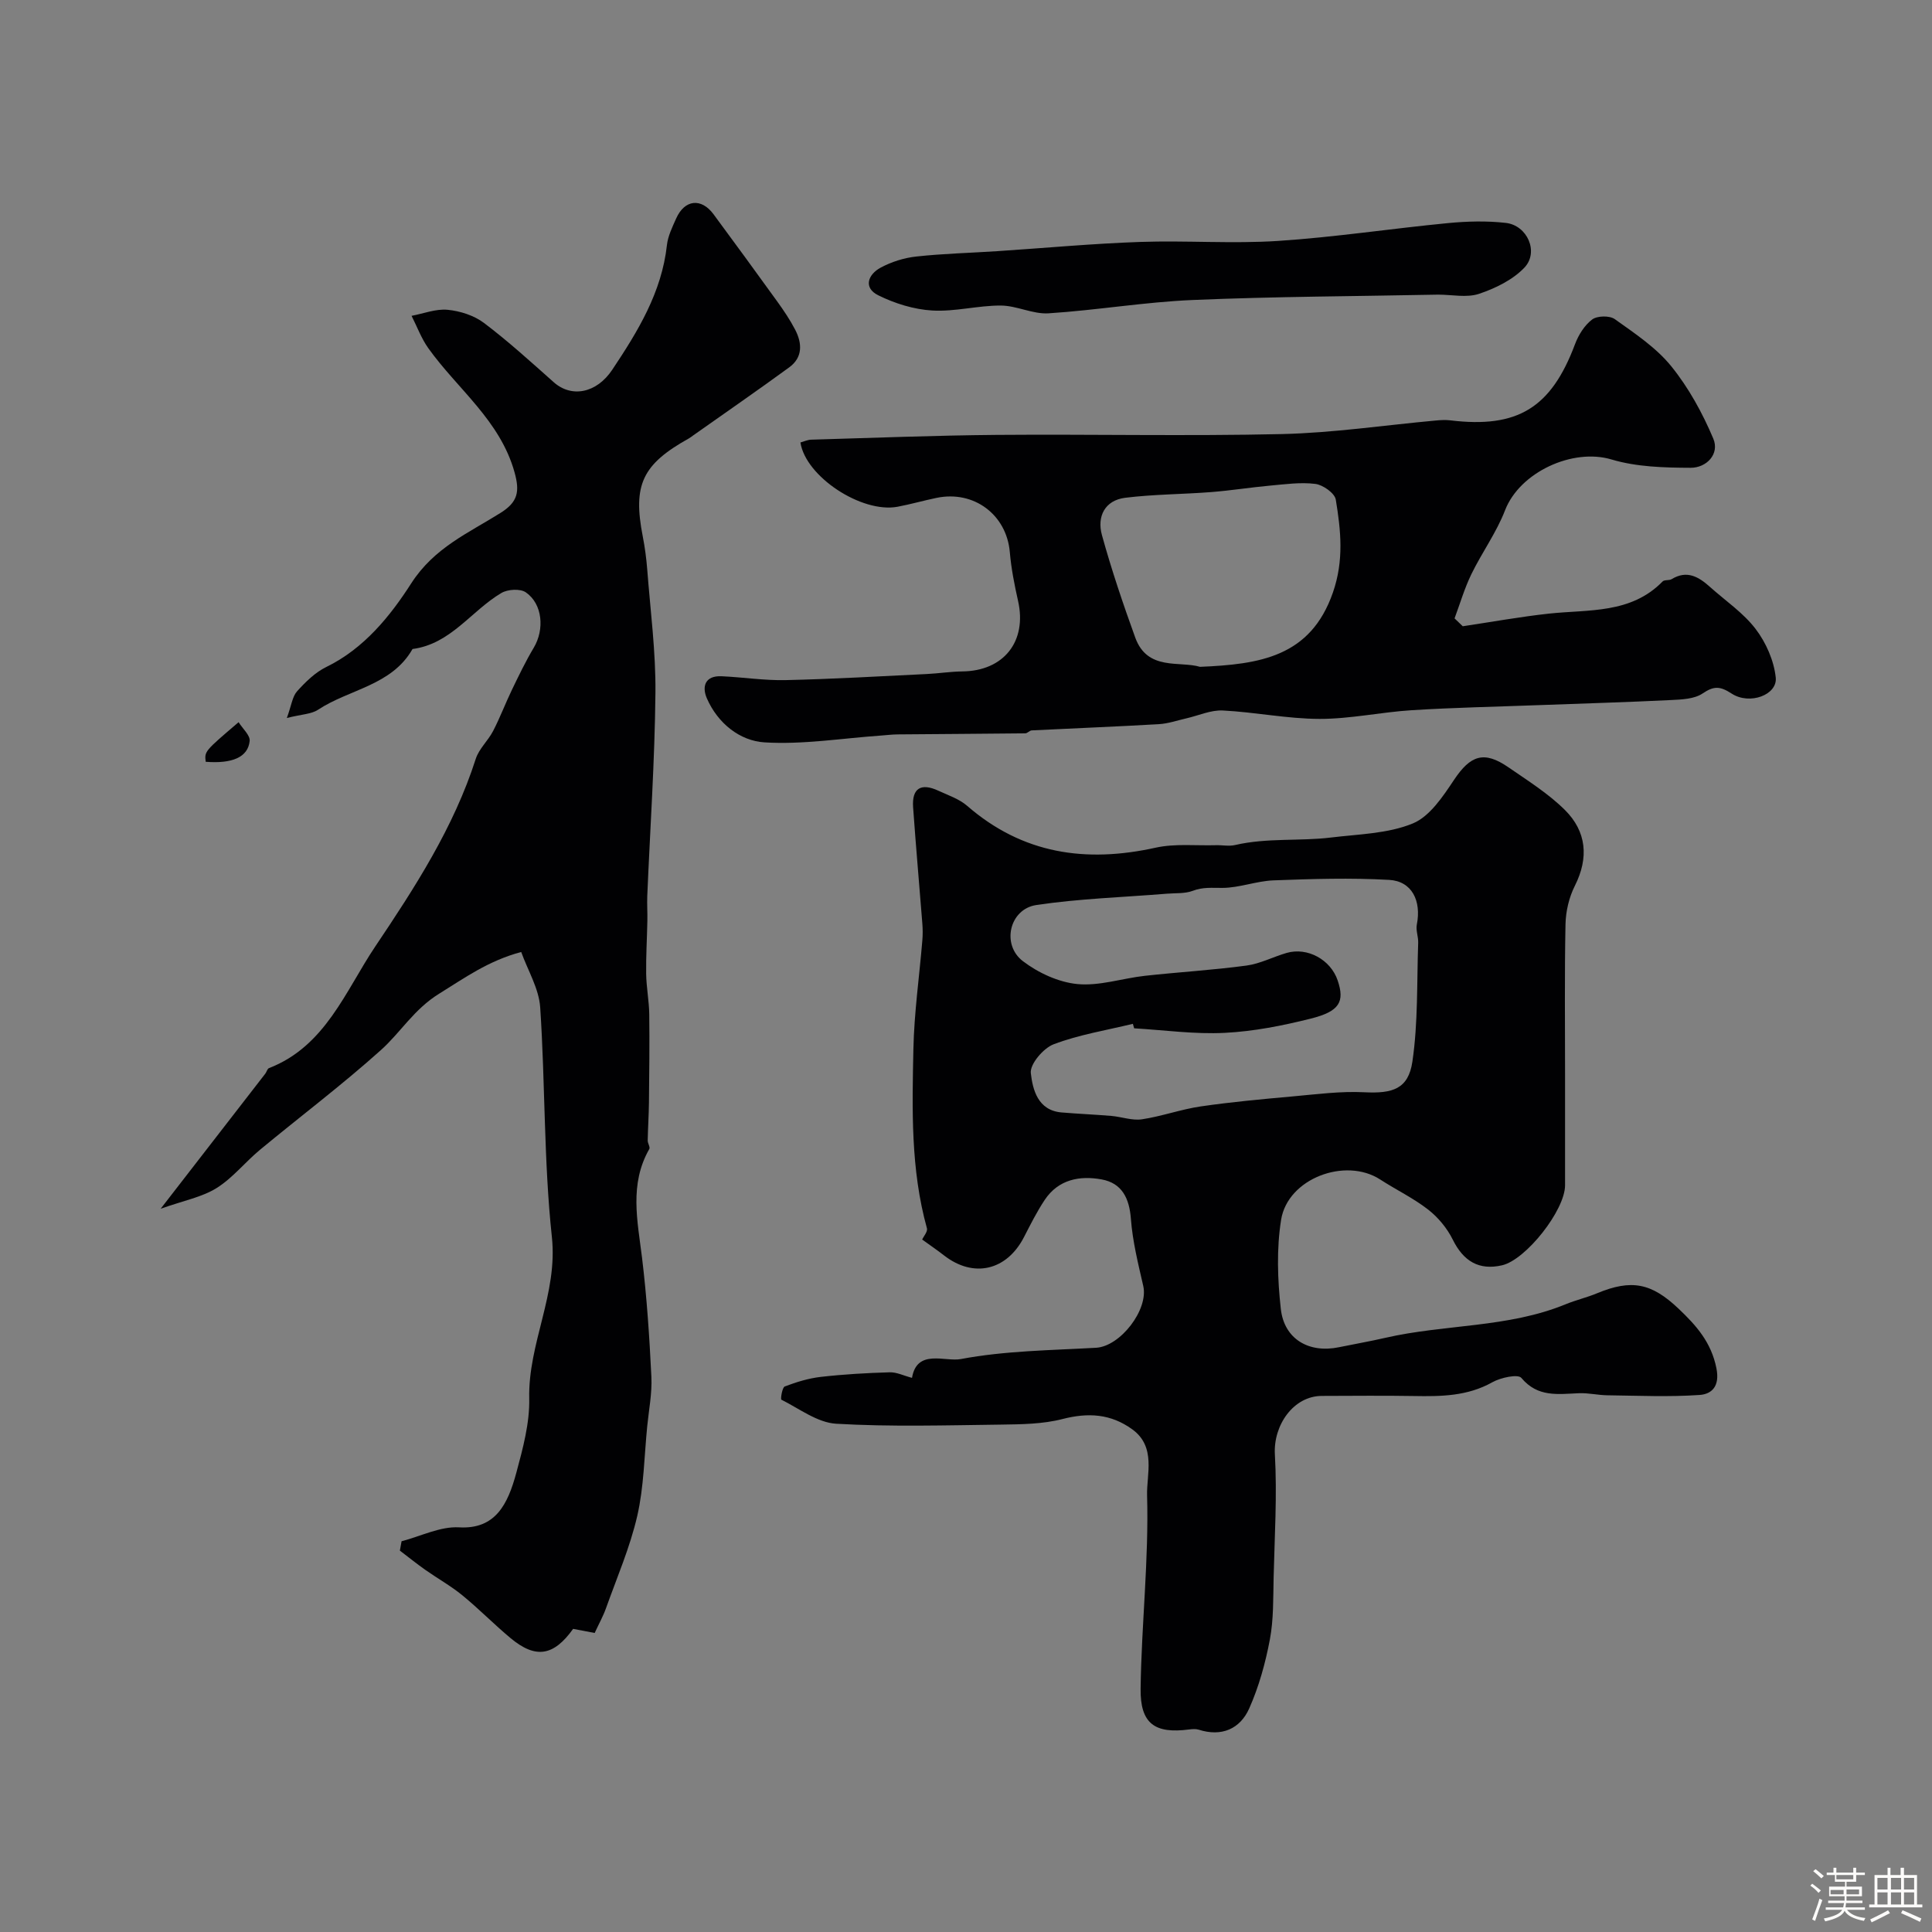
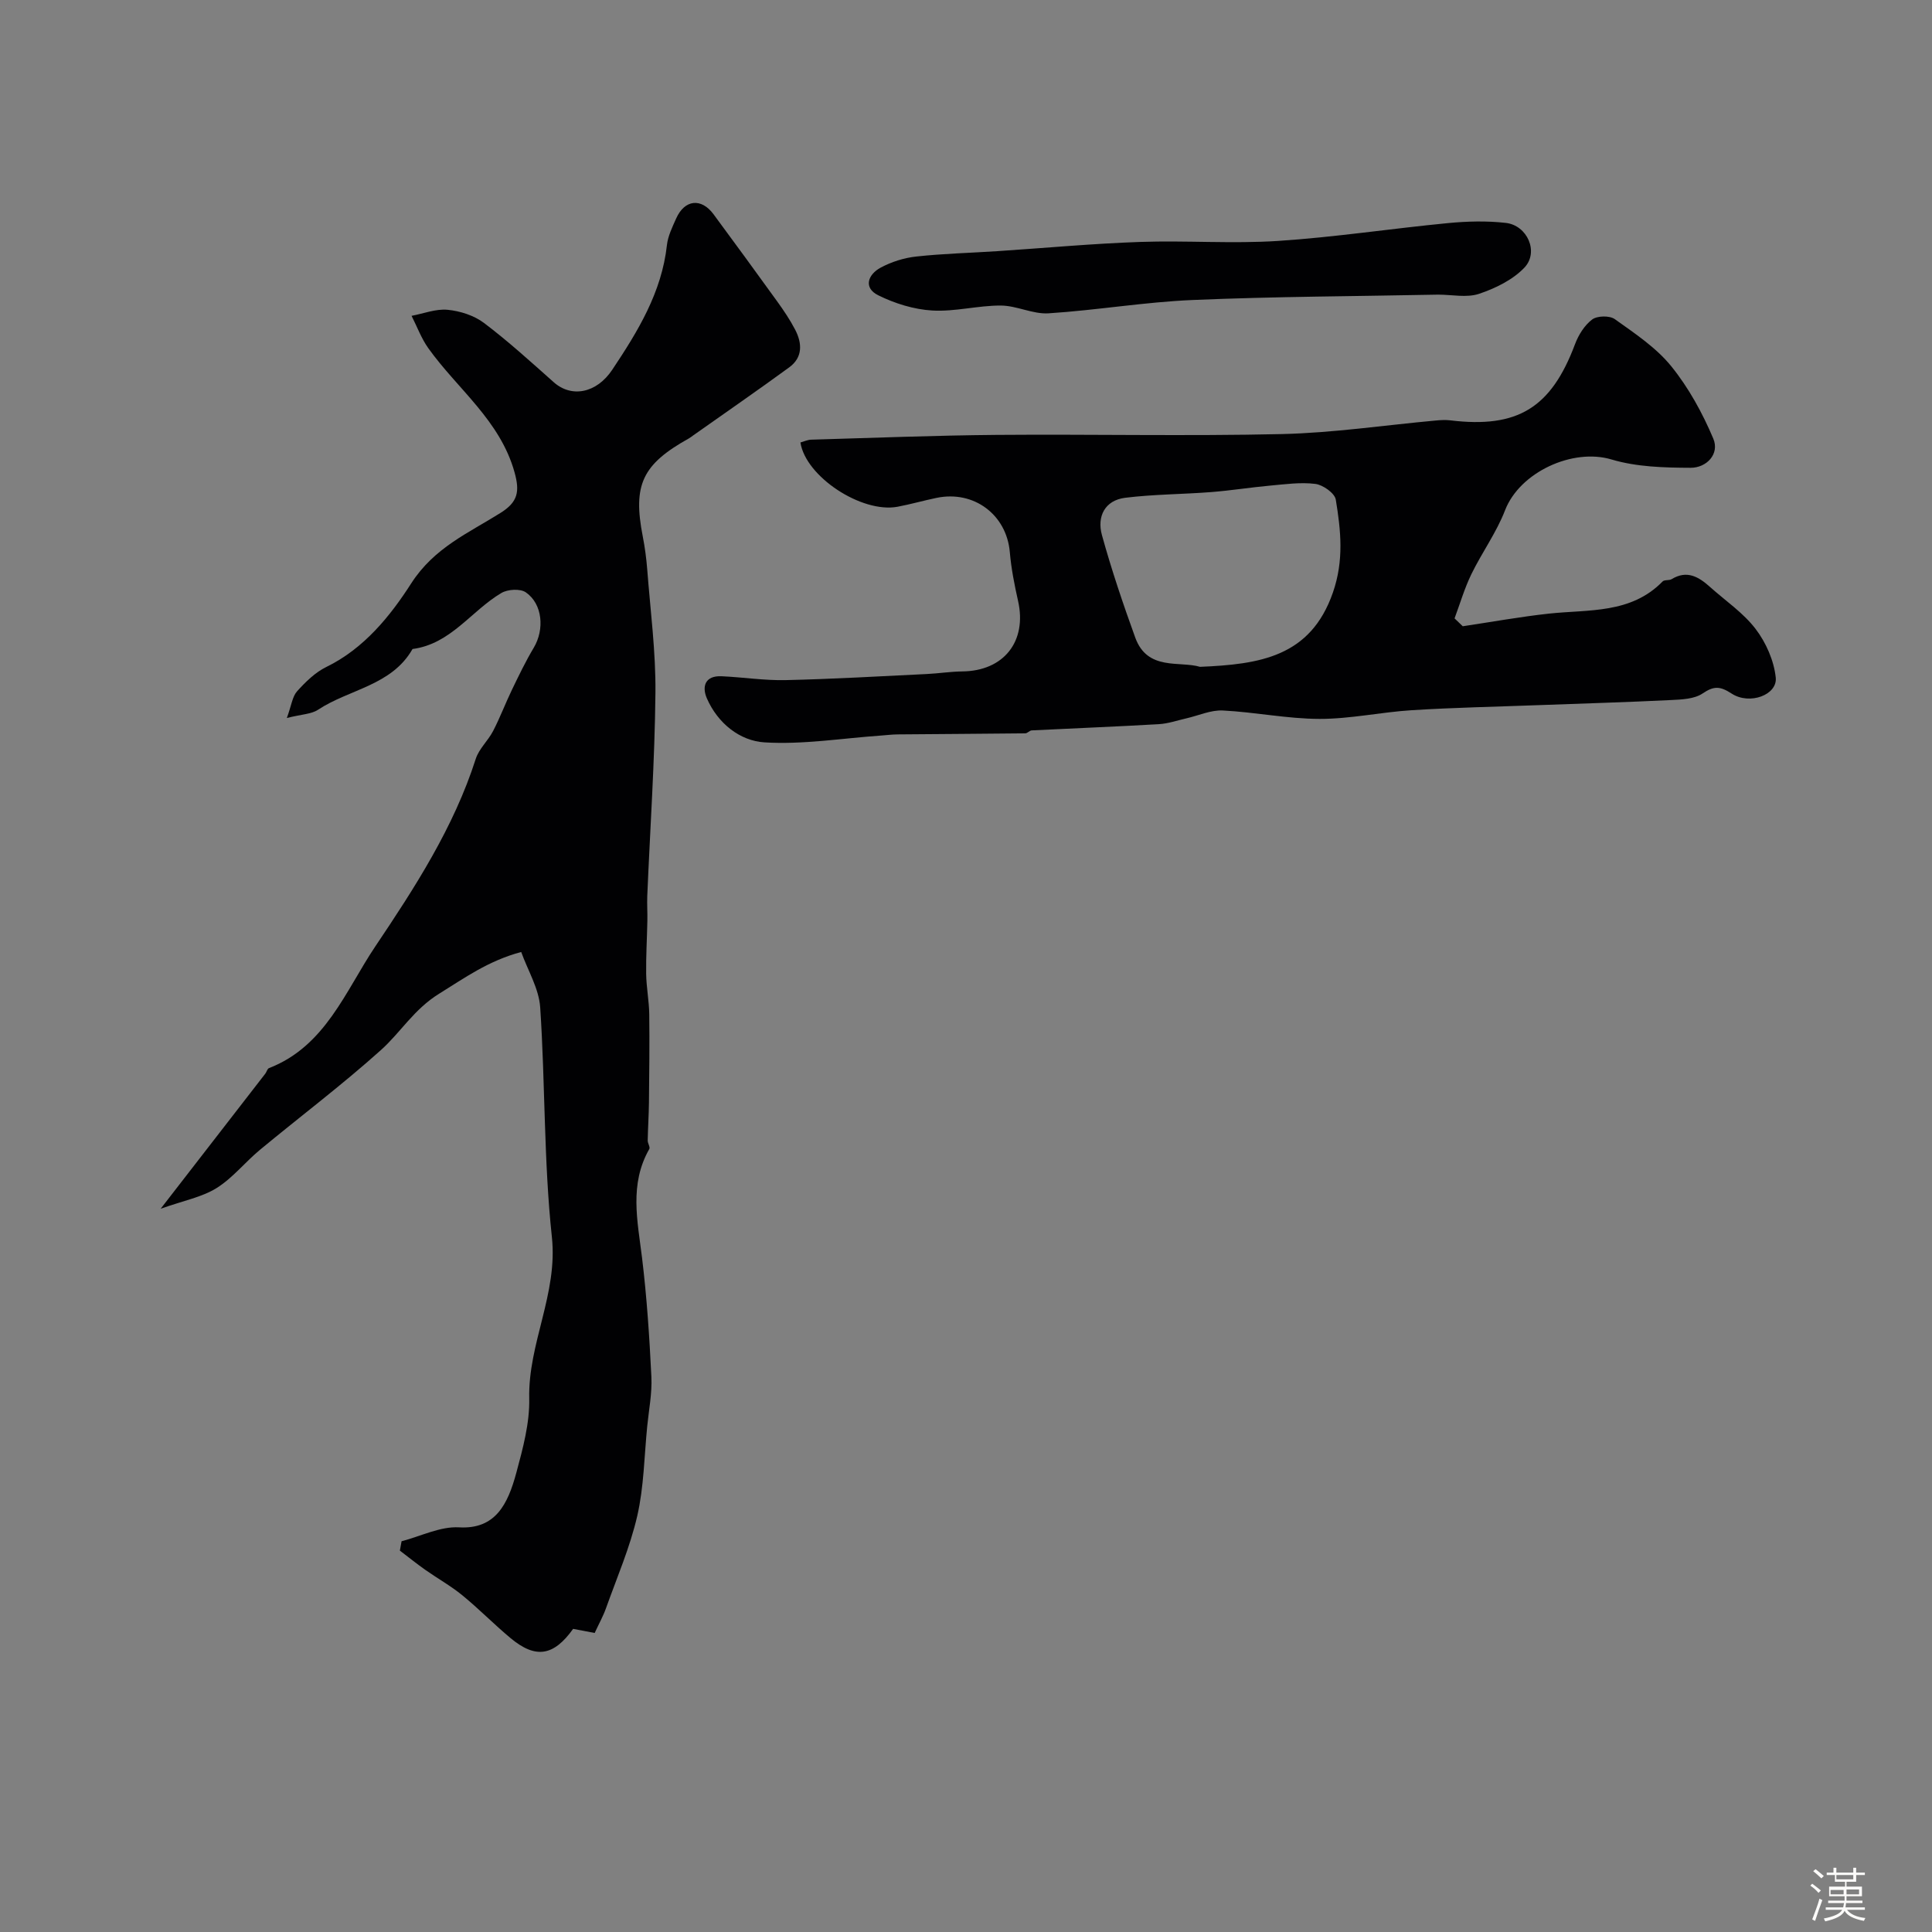
<svg xmlns="http://www.w3.org/2000/svg" enable-background="new 0 0 400 400" viewBox="0 0 400 400">
  <rect x="0" y="0" width="400" height="400" fill="#808080" stroke="none" />
  <path d="m374.8 390.4.4-.4c.7.5 1.3 1 1.8 1.4l-.5.5c-.5-.6-1.1-1.1-1.7-1.5zm1 7.3-.6-.3c.5-1.4 1.1-2.8 1.5-4.3.2.1.4.2.6.3-.5 1.3-1 2.8-1.5 4.3zm-.4-10.3.5-.4c.4.3 1 .8 1.7 1.4l-.5.5c-.5-.5-1.1-1-1.7-1.5zm2.5.3h1.7v-1h.6v1h3.5v-1h.6v1h1.8v.5h-1.8v1.4h-2v1h3.2v2h-3.2v.9h3.3v.5h-3.4c0 .3-.1.6-.1.9h4v.5h-3.7c.7.9 1.9 1.5 3.8 1.7-.1.2-.2.4-.3.6-2.1-.4-3.5-1.1-4-2.1-.4 1-1.8 1.7-4 2.2-.1-.2-.2-.4-.3-.6 2.1-.4 3.4-1 3.8-1.8h-3.4v-.5h3.6c.1-.3.1-.6.2-.9h-3.3v-.5h3.4c0-.3 0-.6 0-.9h-3.2v-2h3.3v-1h-2.1v-1.4h-1.7v-.5zm1.1 3.5v1h2.7c0-.3 0-.4 0-.4 0-.1 0-.2 0-.2 0-.1 0-.2 0-.3h-2.7zm1.2-3v.9h3.5v-.9zm4.7 3h-2.6v.6.4h2.6z" fill="#fcfbfa" />
-   <path d="m393.6 386.7h.6v1.5h2.7v6.1h1.1v.6h-11v-.6h1.1v-6.1h2.7v-1.5h.6v1.5h2.1v-1.5zm-2.7 8.8.4.6c-1.2.6-2.5 1.3-3.8 1.9-.1-.2-.2-.4-.3-.6 1.2-.6 2.5-1.2 3.7-1.9zm-2.2-6.7v2.4h2.1v-2.4zm0 3v2.5h2.1v-2.5zm2.8-3v2.4h2.1v-2.4zm0 3v2.5h2.1v-2.5zm6 6.1c-1.4-.7-2.7-1.3-3.9-1.8l.3-.6c1.5.6 2.7 1.2 3.9 1.7zm-1.2-9.1h-2.1v2.4h2.1zm-2.1 3v2.5h2.1v-2.5z" fill="#fcfbfa" />
  <g fill="#010103">
-     <path d="m188.82 285.27c1.02-6.08 6.85-3.28 10.1-3.89 9.16-1.73 18.64-1.81 28.01-2.34 5.02-.28 10.89-7.89 9.77-12.79-1.05-4.59-2.21-9.22-2.56-13.89-.32-4.29-1.86-7.4-6.04-8.17-4.55-.84-8.98-.01-11.81 4.25-1.62 2.43-2.94 5.08-4.28 7.68-3.58 6.96-10.45 8.55-16.56 3.8-1.41-1.1-2.9-2.11-4.53-3.29.29-.64 1.18-1.63.99-2.33-3.39-12.21-3.06-24.71-2.8-37.15.16-7.49 1.23-14.97 1.85-22.45.1-1.16.09-2.34 0-3.49-.63-8.02-1.34-16.04-1.91-24.06-.29-4.04 1.71-5.08 5.23-3.44 2.04.94 4.31 1.7 5.96 3.13 11.49 9.98 24.58 11.86 39.04 8.66 4-.88 8.3-.39 12.46-.51 1.33-.04 2.72.26 3.99-.04 6.59-1.53 13.4-.76 19.83-1.55 5.57-.69 11.76-.77 16.96-2.92 3.5-1.45 6.22-5.57 8.51-9 3.4-5.1 6.2-6.12 11.27-2.62 4.03 2.78 8.27 5.43 11.71 8.85 4.46 4.44 4.98 9.86 2.04 15.7-1.2 2.38-1.87 5.26-1.93 7.94-.21 10.49-.09 20.99-.09 31.49 0 7.52.01 15.04 0 22.56-.01 5.18-8.11 15.44-13.06 16.57-4.78 1.09-7.98-.85-10.19-5.32-1.17-2.36-3.03-4.61-5.1-6.22-3.07-2.39-6.65-4.1-9.93-6.23-7.21-4.67-19.14-.21-20.51 8.34-.96 6.02-.74 12.37-.06 18.47.71 6.28 5.85 9.2 12.03 7.92 3.19-.66 6.4-1.21 9.57-1.94 12.37-2.85 25.41-2.04 37.4-6.97 2.1-.86 4.35-1.38 6.44-2.25 7.19-2.99 11.31-2.13 16.91 3.18 3.68 3.49 6.77 6.96 7.84 12.35.74 3.76-1 5.33-3.47 5.51-6.33.44-12.71.15-19.08.07-1.97-.02-3.94-.51-5.9-.43-4.31.17-8.53.92-11.94-3.17-.69-.84-4.27-.07-5.99.89-5.18 2.92-10.67 2.96-16.31 2.86-6.33-.11-12.66-.03-18.99-.02-5.9 0-10.09 6.08-9.74 12.11.48 8.47-.06 17.01-.26 25.51-.1 4.29.01 8.66-.78 12.83-.92 4.86-2.27 9.76-4.28 14.27-1.89 4.22-5.7 5.91-10.46 4.38-.61-.19-1.33-.12-1.99-.04-7.06.92-10.13-1.17-10.03-8.46.18-13.36 1.72-26.73 1.34-40.05-.12-4.27 1.92-10.01-3.05-13.62-4.48-3.25-9.16-3.51-14.48-2.14-4.08 1.05-8.49 1.09-12.76 1.15-11.36.14-22.75.48-34.08-.18-3.88-.23-7.63-3.12-11.34-4.98-.21-.1.16-2.54.7-2.74 2.4-.91 4.92-1.69 7.46-1.98 4.73-.54 9.49-.81 14.25-.95 1.44-.05 2.93.71 4.63 1.15zm45.99-72.37c-.09-.31-.17-.62-.26-.93-5.49 1.34-11.14 2.24-16.39 4.23-2.15.81-4.96 4.13-4.74 5.99.39 3.38 1.43 7.71 6.37 8.13 3.43.29 6.88.43 10.31.72 2.12.18 4.29 1 6.32.7 4.1-.61 8.08-2.07 12.19-2.67 6.31-.92 12.67-1.5 19.02-2.07 4.93-.44 9.91-1.11 14.82-.86 5.84.3 9.13-.65 9.97-6.34 1.19-8.09.91-16.41 1.2-24.63.04-1.25-.52-2.57-.28-3.76.97-4.92-1.02-8.98-5.74-9.24-7.96-.45-15.97-.2-23.95.1-3.54.14-7.05 1.55-10.57 1.56-2.12.01-4.04-.2-6.12.6-1.63.62-3.57.45-5.37.6-9.02.74-18.12 1.01-27.05 2.35-5.54.84-7.25 8.19-2.77 11.61 3.18 2.43 7.38 4.37 11.29 4.75 4.56.44 9.3-1.19 13.98-1.71 7-.77 14.05-1.18 21.03-2.12 2.84-.38 5.52-1.81 8.32-2.62 4.31-1.24 9.11 1.4 10.56 5.7 1.48 4.39.43 6.4-5.56 7.9-5.82 1.46-11.82 2.65-17.8 2.95-6.23.32-12.52-.57-18.78-.94z" />
    <path d="m107.91 197.1c-6.85 1.83-11.72 5.38-16.95 8.61-5.26 3.24-7.96 7.98-12.09 11.69-8.04 7.22-16.71 13.75-25.04 20.65-3.08 2.55-5.64 5.83-8.98 7.92-3 1.88-6.75 2.57-11.59 4.29 7.74-9.99 14.7-18.97 21.66-27.96.29-.37.42-1.03.78-1.16 11.69-4.53 15.84-16.02 21.98-25.16 8.16-12.15 16.26-24.63 20.82-38.87.67-2.09 2.56-3.76 3.6-5.78 1.45-2.8 2.56-5.77 3.93-8.6 1.41-2.92 2.82-5.85 4.48-8.63 2.25-3.77 1.84-9.05-1.64-11.46-1.15-.8-3.74-.65-5.06.13-6.24 3.68-10.46 10.56-18.4 11.6-4.32 7.59-13.1 8.3-19.57 12.58-1.38.91-3.34.92-6.45 1.7.96-2.63 1.14-4.44 2.12-5.53 1.74-1.93 3.74-3.9 6.03-5.02 7.85-3.82 13.28-10.59 17.6-17.32 4.76-7.41 11.87-10.43 18.49-14.59 3.62-2.27 4-4.43 2.91-8.37-2.98-10.77-11.81-17.25-17.87-25.74-1.44-2.02-2.32-4.45-3.46-6.69 2.5-.47 5.05-1.49 7.47-1.25 2.59.25 5.46 1.17 7.52 2.72 5.03 3.8 9.72 8.07 14.44 12.27 3.66 3.26 8.85 2.33 12.13-2.59 5.28-7.92 10.23-15.99 11.31-25.8.21-1.88 1.12-3.73 1.91-5.5 1.75-3.94 5.2-4.32 7.74-.88 4.44 6.01 8.85 12.04 13.22 18.1 1.33 1.85 2.62 3.76 3.67 5.78 1.47 2.81 1.61 5.74-1.2 7.8-6.58 4.81-13.3 9.44-19.96 14.15-.27.19-.53.41-.82.57-9.68 5.39-11.65 9.62-9.56 20.32.44 2.24.74 4.53.92 6.8.65 8.53 1.79 17.07 1.7 25.6-.14 14.01-1.1 28.01-1.69 42.02-.07 1.71.06 3.43.02 5.14-.07 3.66-.3 7.32-.25 10.98.04 2.79.6 5.57.64 8.36.08 6.07 0 12.14-.06 18.21-.03 2.65-.21 5.29-.26 7.94-.01.59.55 1.37.33 1.76-4.17 7.29-2.44 14.88-1.5 22.54.99 8.15 1.53 16.37 1.93 24.58.17 3.41-.52 6.86-.86 10.28-.62 6.2-.68 12.53-2.06 18.55-1.5 6.52-4.21 12.77-6.47 19.11-.58 1.64-1.44 3.17-2.35 5.14-1.33-.25-2.88-.55-4.46-.85-4.03 5.62-7.73 6.26-12.95 1.92-3.42-2.85-6.55-6.06-9.99-8.87-2.38-1.95-5.11-3.47-7.64-5.25-1.81-1.27-3.53-2.67-5.29-4 .12-.65.23-1.29.35-1.94 3.97-1.03 8-3.1 11.9-2.88 7.5.44 10.09-4.71 11.87-11.34 1.35-5 2.77-10.24 2.66-15.33-.25-11.43 5.95-21.66 4.69-33.44-1.69-15.76-1.36-31.72-2.42-47.57-.27-3.88-2.56-7.62-3.93-11.44z" />
    <path d="m302.85 129.66c5.95-.89 11.89-1.97 17.87-2.62 8.24-.88 16.93.08 23.51-6.66.38-.39 1.35-.15 1.88-.48 3.19-1.94 5.62-.45 7.95 1.64 3.19 2.86 6.88 5.34 9.43 8.69 2.15 2.82 3.8 6.57 4.16 10.06.37 3.57-5.39 5.74-9.13 3.31-2.4-1.56-3.67-1.61-6.01-.03-1.73 1.17-4.36 1.26-6.61 1.37-9.1.45-18.22.71-27.32 1.05-8.76.33-17.54.5-26.29 1.05-6.37.4-12.72 1.81-19.07 1.8-6.69-.01-13.37-1.41-20.07-1.74-2.48-.12-5.02 1.06-7.54 1.63-1.89.43-3.77 1.09-5.68 1.2-8.77.51-17.54.85-26.32 1.29-.46.02-.89.61-1.35.61-8.81.1-17.63.14-26.44.22-1.15.01-2.29.16-3.44.24-8.04.56-16.12 1.9-24.09 1.41-5.12-.31-9.68-3.95-11.93-9.09-1.09-2.48-.38-4.76 3.04-4.6 4.43.2 8.86.9 13.28.8 9.73-.22 19.46-.79 29.19-1.26 2.46-.12 4.92-.51 7.38-.54 8.58-.09 13.42-6.23 11.53-14.59-.75-3.34-1.42-6.72-1.71-10.12-.67-7.72-7.41-12.83-15.17-11.22-2.71.56-5.37 1.33-8.09 1.84-7.41 1.37-19.01-6.23-20.09-13.31.73-.2 1.47-.56 2.23-.58 12.78-.37 25.57-.88 38.35-.99 19.7-.16 39.41.28 59.1-.17 10.65-.25 21.26-1.84 31.89-2.81.99-.09 2.01-.15 2.99-.03 13.95 1.69 20.87-2.6 25.81-15.77.72-1.92 1.97-3.93 3.56-5.12 1.04-.78 3.61-.83 4.67-.07 4.13 2.95 8.54 5.87 11.68 9.74 3.61 4.45 6.48 9.7 8.72 15 1.35 3.2-1.41 6.05-4.69 6.04-5.48-.02-11.2-.17-16.38-1.72-8.02-2.41-18.99 2.6-22.05 10.53-1.78 4.61-4.79 8.74-6.97 13.22-1.42 2.92-2.34 6.09-3.48 9.15.57.54 1.13 1.08 1.7 1.63zm-54.4 8.4c12.4-.52 22.88-2.07 27.51-15.37 2.32-6.67 1.65-12.86.6-19.25-.22-1.33-2.64-3.05-4.22-3.25-3.06-.39-6.25.07-9.38.35-4.07.37-8.11 1.02-12.19 1.34-5.93.46-11.91.45-17.81 1.18-4.25.53-5.87 3.92-4.82 7.71 1.98 7.18 4.37 14.25 6.91 21.26 2.53 6.93 9.18 4.77 13.4 6.03z" />
    <path d="m297.76 61c-16.93.34-33.88.39-50.8 1.11-9.98.42-19.89 2.12-29.87 2.76-3.25.21-6.59-1.6-9.89-1.61-4.72-.02-9.48 1.3-14.17 1.03-3.8-.22-7.76-1.45-11.19-3.15-3.16-1.56-2.13-4.32.49-5.73 2.24-1.2 4.85-2.03 7.38-2.3 5.57-.61 11.18-.74 16.77-1.11 9.86-.65 19.71-1.57 29.58-1.91 9.51-.33 19.08.41 28.56-.21 11.76-.77 23.44-2.56 35.18-3.69 3.96-.38 8.02-.49 11.96-.04 4.46.5 6.9 6.04 3.86 9.25-2.41 2.54-6.02 4.3-9.42 5.44-2.55.84-5.61.16-8.44.16z" />
-     <path d="m49.4 149.52c.85 1.37 2.41 2.71 2.29 3.89-.34 3.37-3.62 4.74-9.1 4.31-.26-2.17-.26-2.17 6.81-8.2z" />
  </g>
</svg>